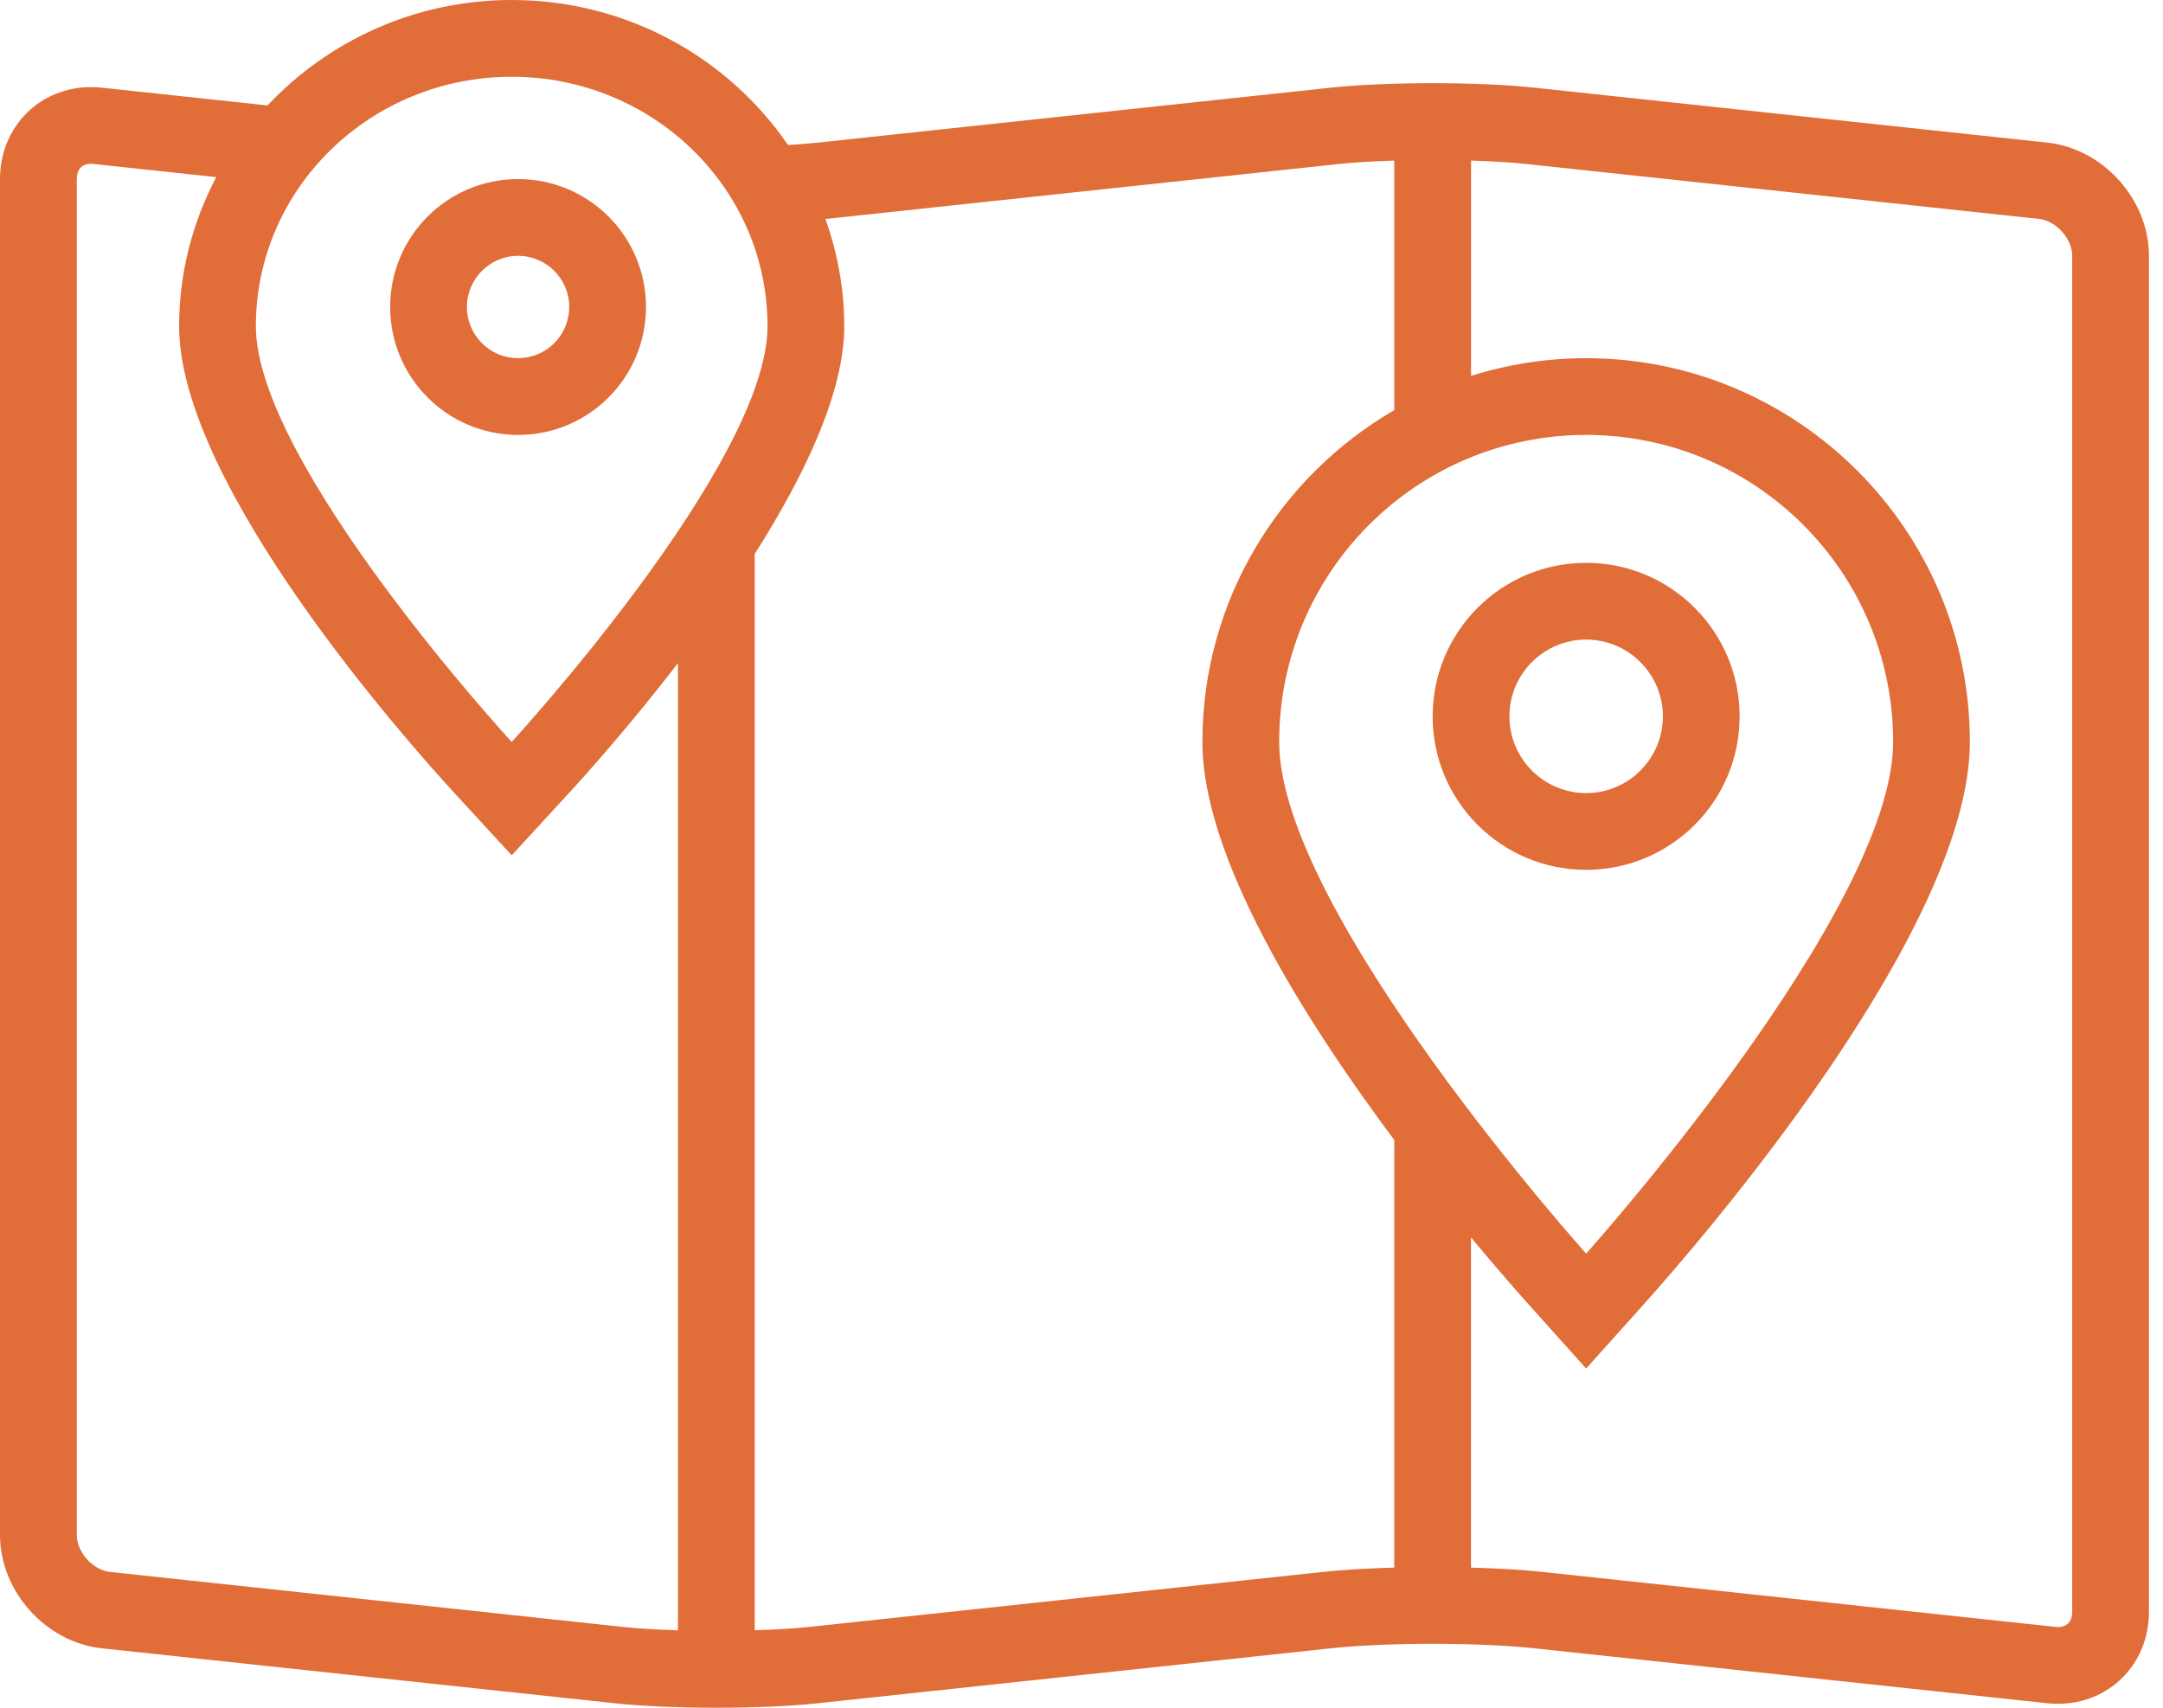
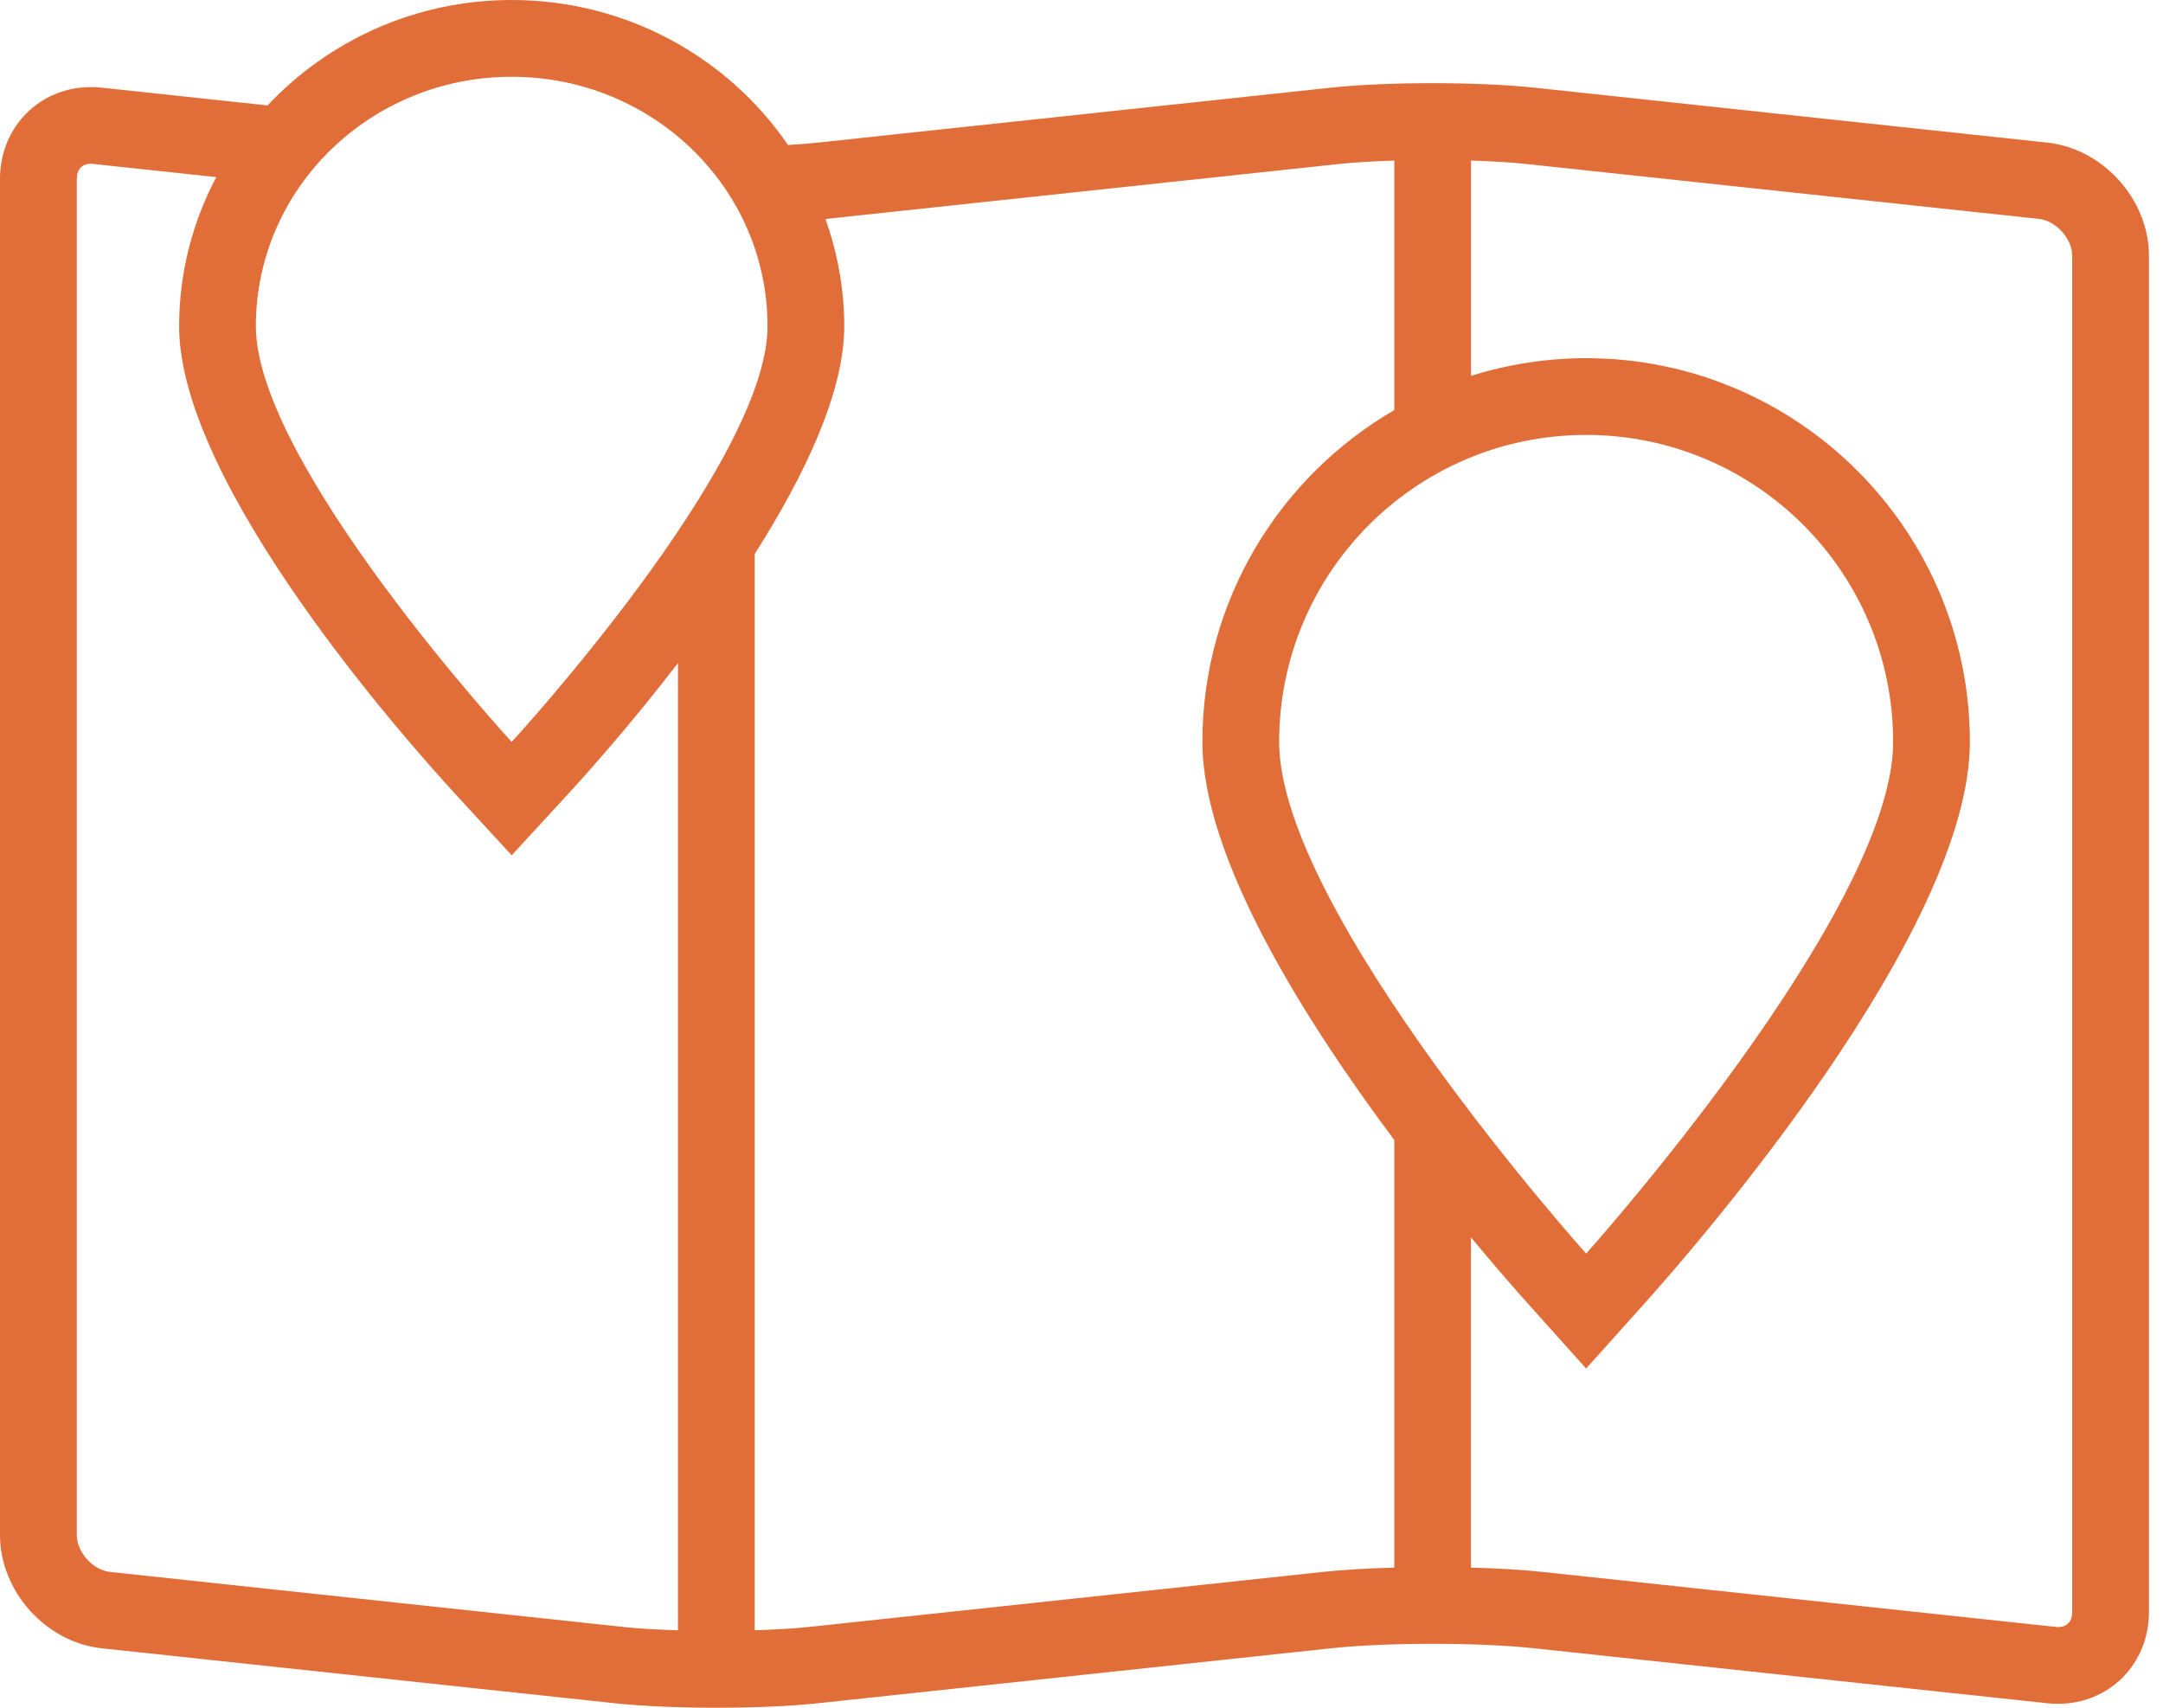
<svg xmlns="http://www.w3.org/2000/svg" width="76" height="60" viewBox="0 0 76 60" fill="none">
-   <path d="M55.731 19.775C52.752 19.775 50.338 22.19 50.338 25.168C50.338 28.147 52.752 30.561 55.731 30.561C58.71 30.561 61.124 28.147 61.124 25.168C61.124 22.19 58.71 19.775 55.731 19.775ZM55.731 27.865C54.245 27.865 53.035 26.655 53.035 25.168C53.035 23.682 54.245 22.472 55.731 22.472C57.218 22.472 58.428 23.682 58.428 25.168C58.428 26.655 57.218 27.865 55.731 27.865Z" fill="#E16D38" />
-   <path d="M18.203 6.292C15.719 6.292 13.709 8.303 13.709 10.785C13.709 13.268 15.719 15.281 18.203 15.281C20.686 15.281 22.698 13.268 22.698 10.785C22.698 8.303 20.686 6.292 18.203 6.292ZM18.203 12.584C17.212 12.584 16.406 11.778 16.406 10.786C16.406 9.794 17.212 8.989 18.203 8.989C19.195 8.989 20.001 9.794 20.001 10.786C20.001 11.778 19.195 12.584 18.203 12.584Z" fill="#E16D38" />
  <path d="M71.931 5.01L53.912 3.08C52.929 2.975 51.633 2.922 50.337 2.922C49.041 2.922 47.746 2.975 46.762 3.08L28.743 5.01C28.423 5.044 28.063 5.071 27.688 5.095C25.588 2.025 22.02 0 17.977 0C14.586 0 11.537 1.434 9.4 3.704L3.575 3.08C3.446 3.066 3.321 3.06 3.195 3.06C1.407 3.06 0 4.444 0 6.293V53.933C0 55.91 1.608 57.701 3.575 57.912L21.594 59.842C22.578 59.947 23.873 60 25.169 60C26.465 60 27.761 59.947 28.744 59.842L46.763 57.912C47.747 57.807 49.042 57.754 50.338 57.754C51.634 57.754 52.929 57.807 53.913 57.912L71.932 59.842C72.061 59.855 72.187 59.862 72.312 59.862C74.1 59.862 75.507 58.478 75.507 56.628V8.989C75.506 7.011 73.898 5.221 71.931 5.01ZM23.821 57.28C23.09 57.258 22.414 57.218 21.883 57.16L3.864 55.229C3.265 55.165 2.698 54.535 2.698 53.931V6.292C2.698 5.951 2.88 5.755 3.197 5.755L3.29 5.761L7.599 6.223C6.77 7.795 6.294 9.573 6.294 11.461C6.294 17.067 14.375 26.133 15.995 27.893L17.979 30.05L19.963 27.894C20.58 27.224 22.134 25.491 23.821 23.298V57.28ZM17.979 26.067C17.979 26.067 8.99 16.3 8.99 11.461C8.99 6.618 13.016 2.697 17.979 2.697C22.942 2.697 26.968 6.618 26.968 11.461C26.968 16.3 17.979 26.067 17.979 26.067ZM48.99 55.077C48.055 55.103 47.187 55.152 46.476 55.229L28.456 57.159C27.926 57.215 27.249 57.255 26.518 57.278V19.463C28.265 16.712 29.664 13.789 29.664 11.461C29.664 10.14 29.423 8.876 29.003 7.694C29.012 7.693 29.021 7.692 29.031 7.691L47.052 5.761C47.582 5.705 48.258 5.666 48.99 5.642V14.409C44.965 16.746 42.248 21.092 42.248 26.069C42.248 30.115 45.787 35.766 48.99 40.054V55.077ZM44.945 26.068C44.945 20.108 49.773 15.281 55.731 15.281C61.688 15.281 66.518 20.108 66.518 26.068C66.518 32.023 55.731 44.044 55.731 44.044C55.731 44.044 44.945 32.023 44.945 26.068ZM72.81 56.628C72.81 56.969 72.628 57.165 72.311 57.165L72.218 57.159L54.2 55.229C53.489 55.153 52.62 55.102 51.685 55.077V43.475C52.592 44.568 53.325 45.401 53.724 45.845L55.731 48.082L57.738 45.845C59.655 43.71 69.214 32.718 69.214 26.068C69.214 18.633 63.166 12.585 55.731 12.585C54.323 12.585 52.965 12.804 51.687 13.207V5.641C52.418 5.665 53.094 5.704 53.626 5.761L71.644 7.691C72.243 7.756 72.81 8.386 72.81 8.989V56.628H72.81Z" fill="#E16D38" />
</svg>